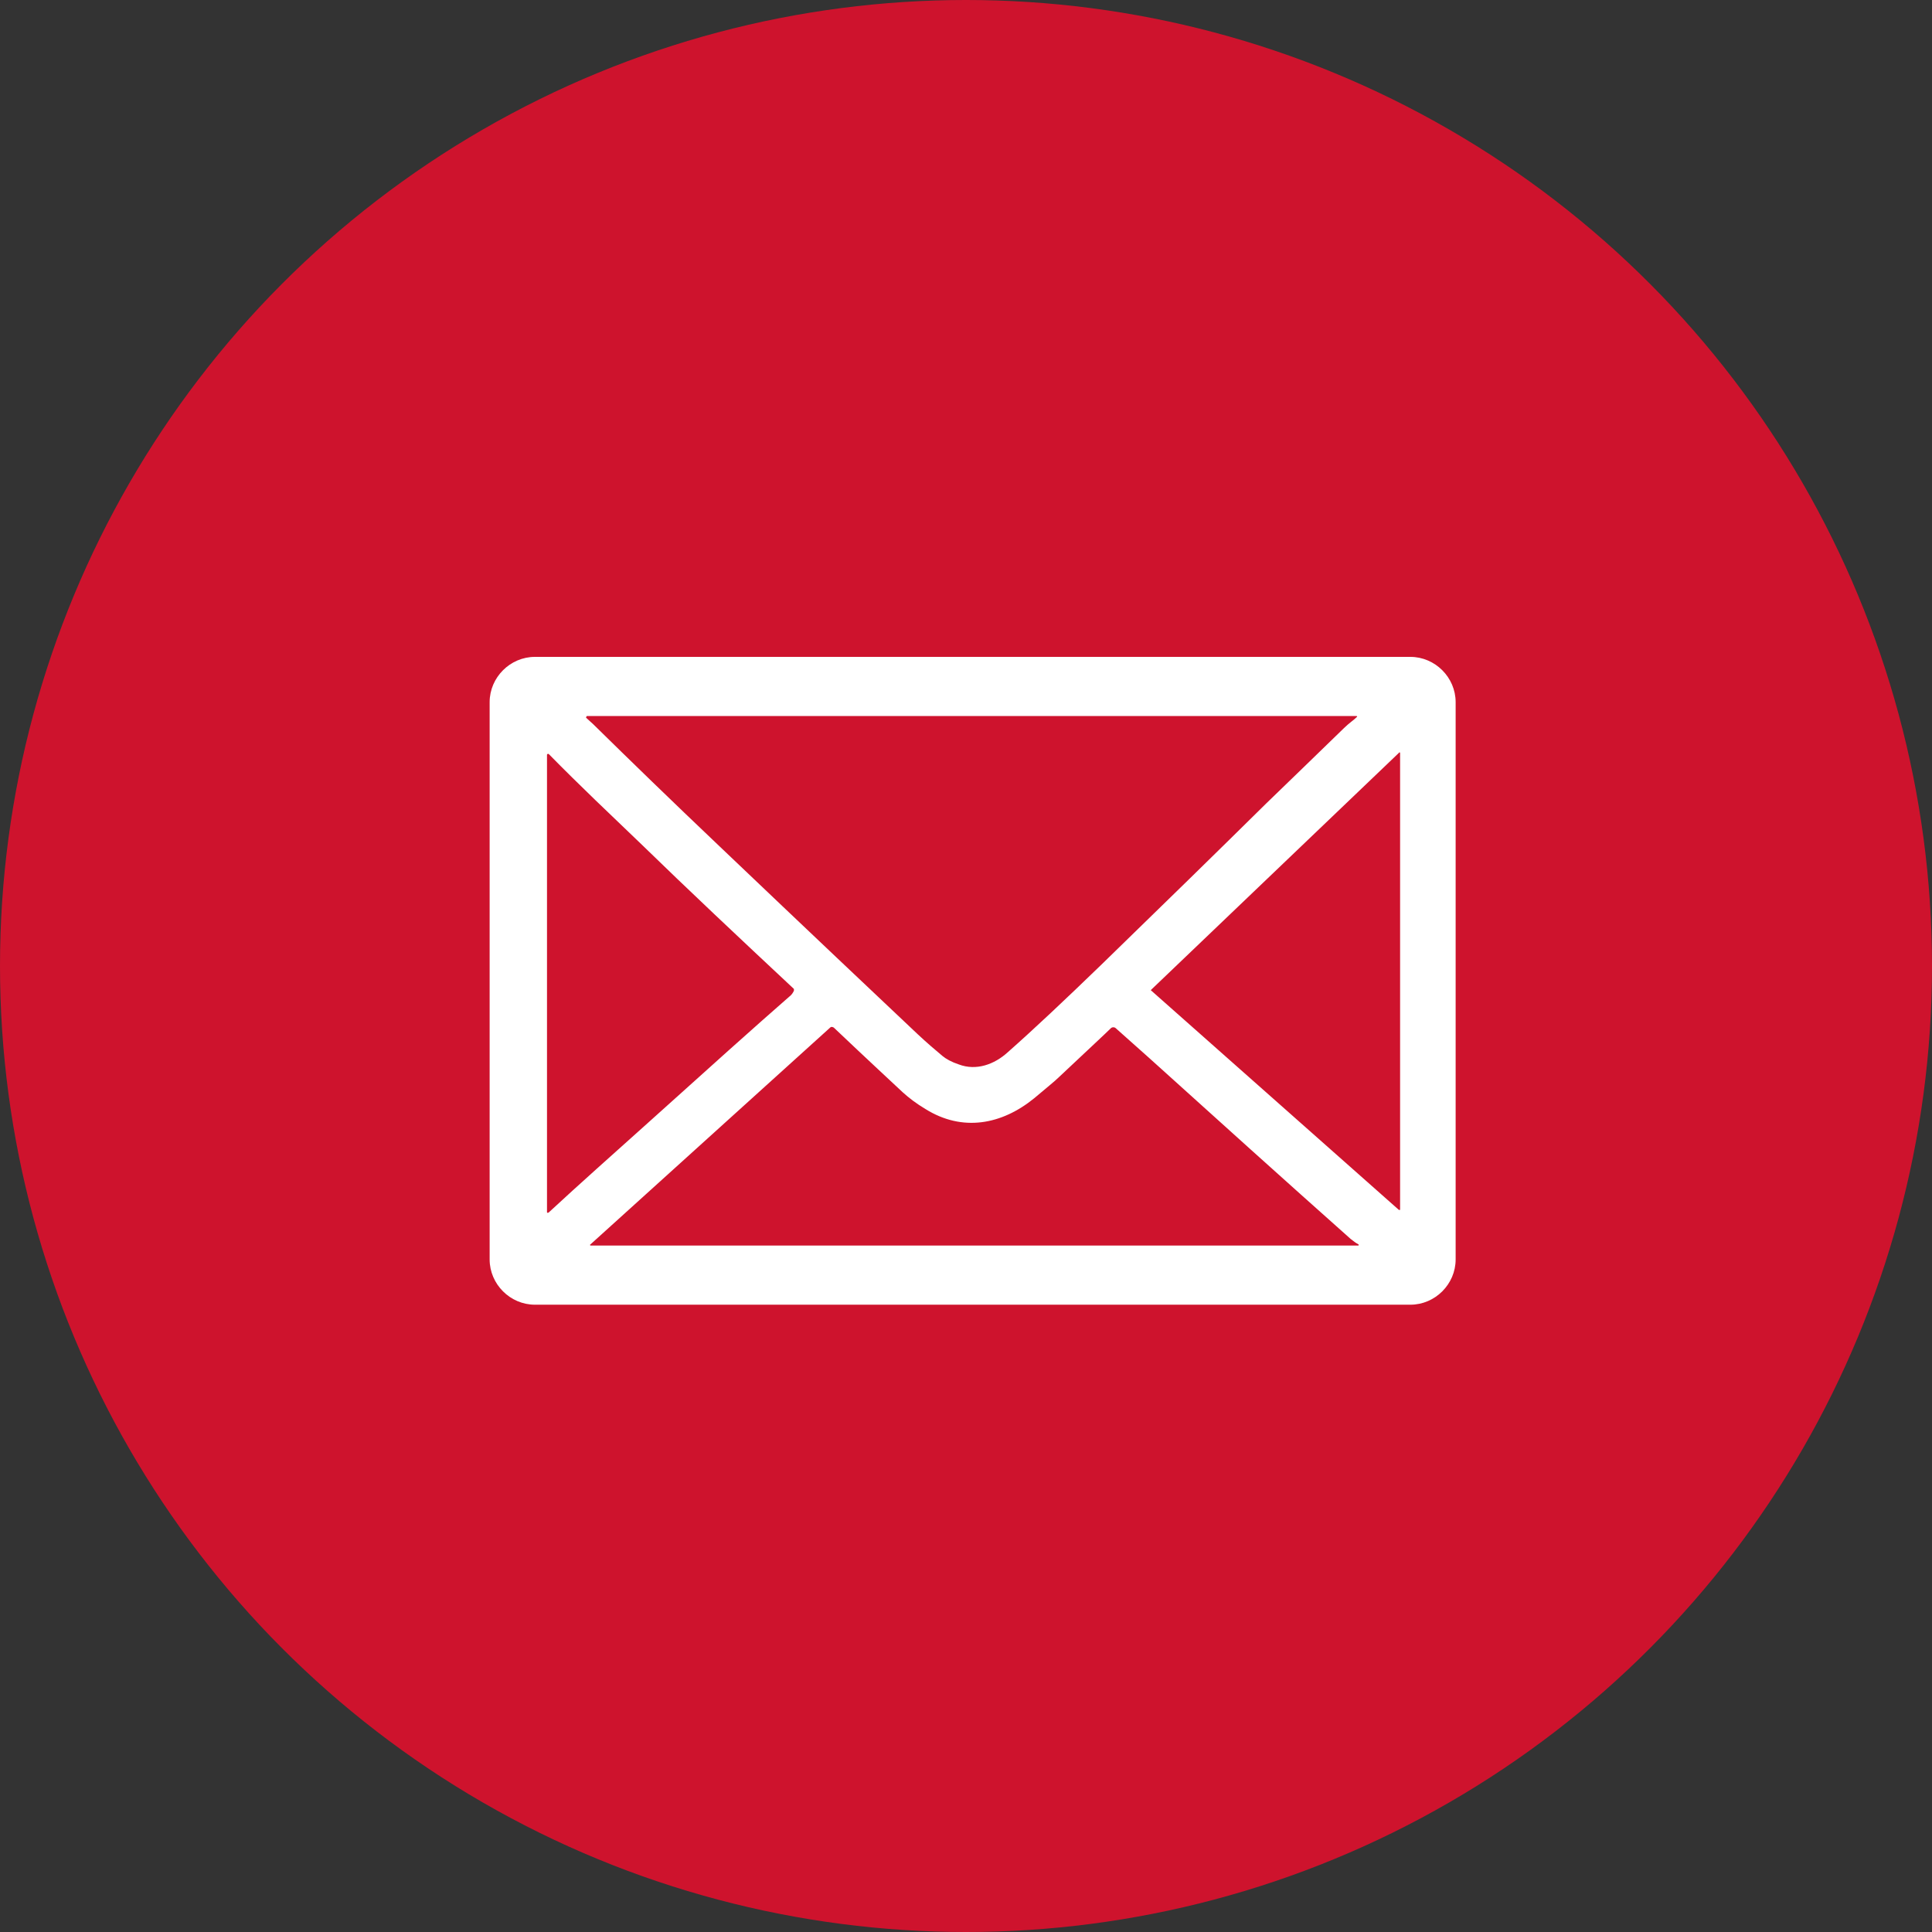
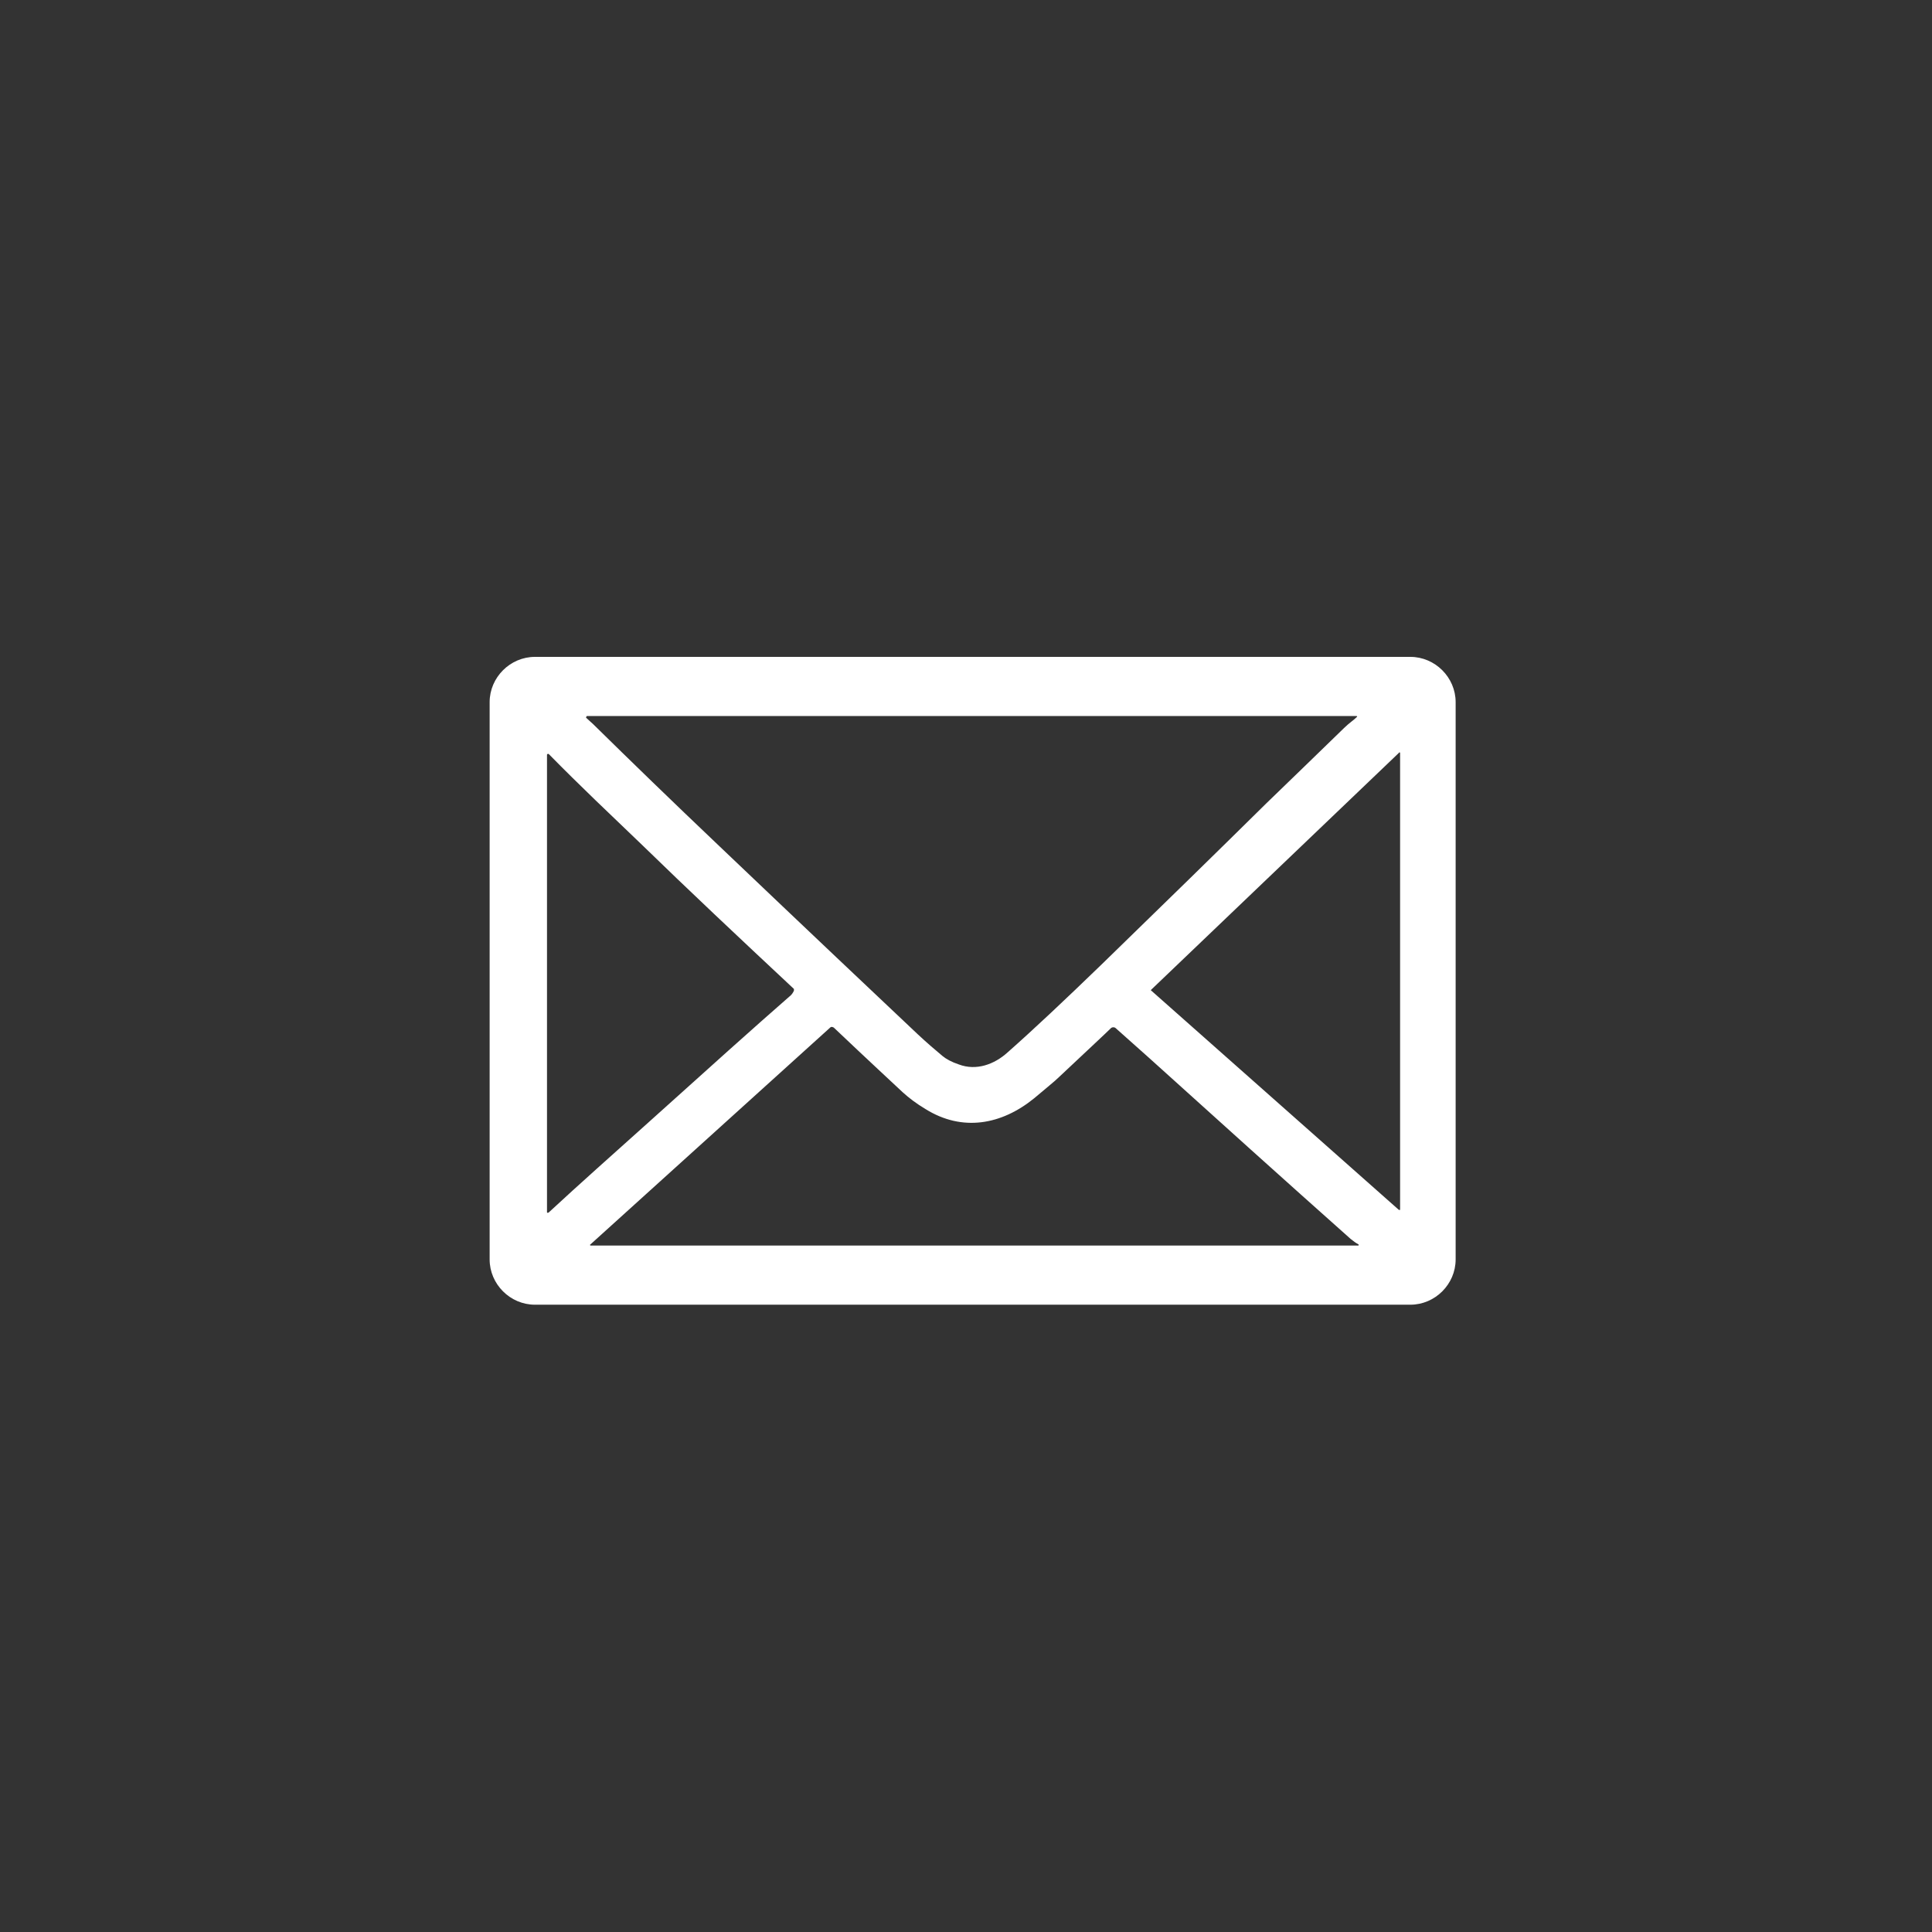
<svg xmlns="http://www.w3.org/2000/svg" id="Calque_1" data-name="Calque 1" viewBox="0 0 32 32">
  <rect x="0" y="0" width="32" height="32" fill="#333333" stroke="none" />
  <defs>
    <style>
      .cls-1 {
        fill: #fff;
      }

      .cls-2 {
        fill: #ce132d;
      }
    </style>
  </defs>
-   <circle class="cls-2" cx="16" cy="16" r="16" />
  <path class="cls-1" d="M24.11,20.86c0,.41-.34.75-.75.75h-14.5c-.41,0-.75-.34-.75-.75v-9.23c0-.41.34-.75.75-.75h14.5c.41,0,.75.34.75.75v9.23M22.48,11.88s0-.02-.01-.02h-12.75s-.02.02-.01.03c.04.04.08.07.11.1.6.59,1.3,1.27,2.1,2.03,1.48,1.41,2.57,2.44,3.28,3.11.15.14.29.26.41.36.06.05.15.1.27.14.29.11.59,0,.81-.2.43-.38.94-.86,1.55-1.45,1.05-1.02,1.96-1.91,2.73-2.67.37-.36.84-.81,1.29-1.25.08-.08.16-.13.22-.19M19.06,16.38s0,.01,0,.02l4.11,3.64s.02,0,.02,0v-7.57s-.01-.02-.02,0l-4.11,3.93M9.08,20.09c.54-.5,1.06-.96,1.65-1.49,1.01-.91,1.79-1.61,2.34-2.09.04-.03.06-.06.08-.1,0,0,0-.02,0-.03-.92-.86-1.76-1.65-2.52-2.39-.51-.49-1.02-.97-1.54-1.5-.01-.01-.03,0-.03.01v7.58s.01.02.02,0M9.78,20.63s0,0,0,0h12.72s.01-.01,0-.02c-.04-.02-.08-.05-.13-.09-1.09-.97-2.2-1.97-3.34-3-.19-.17-.37-.33-.55-.49-.02-.02-.06-.02-.08,0-.07.07-.36.34-.86.81-.07.07-.21.18-.41.35-.54.44-1.19.56-1.8.18-.15-.09-.27-.18-.38-.28-.17-.16-.55-.51-1.14-1.07-.02-.01-.04-.02-.06,0l-3.98,3.6h0Z" />
</svg>